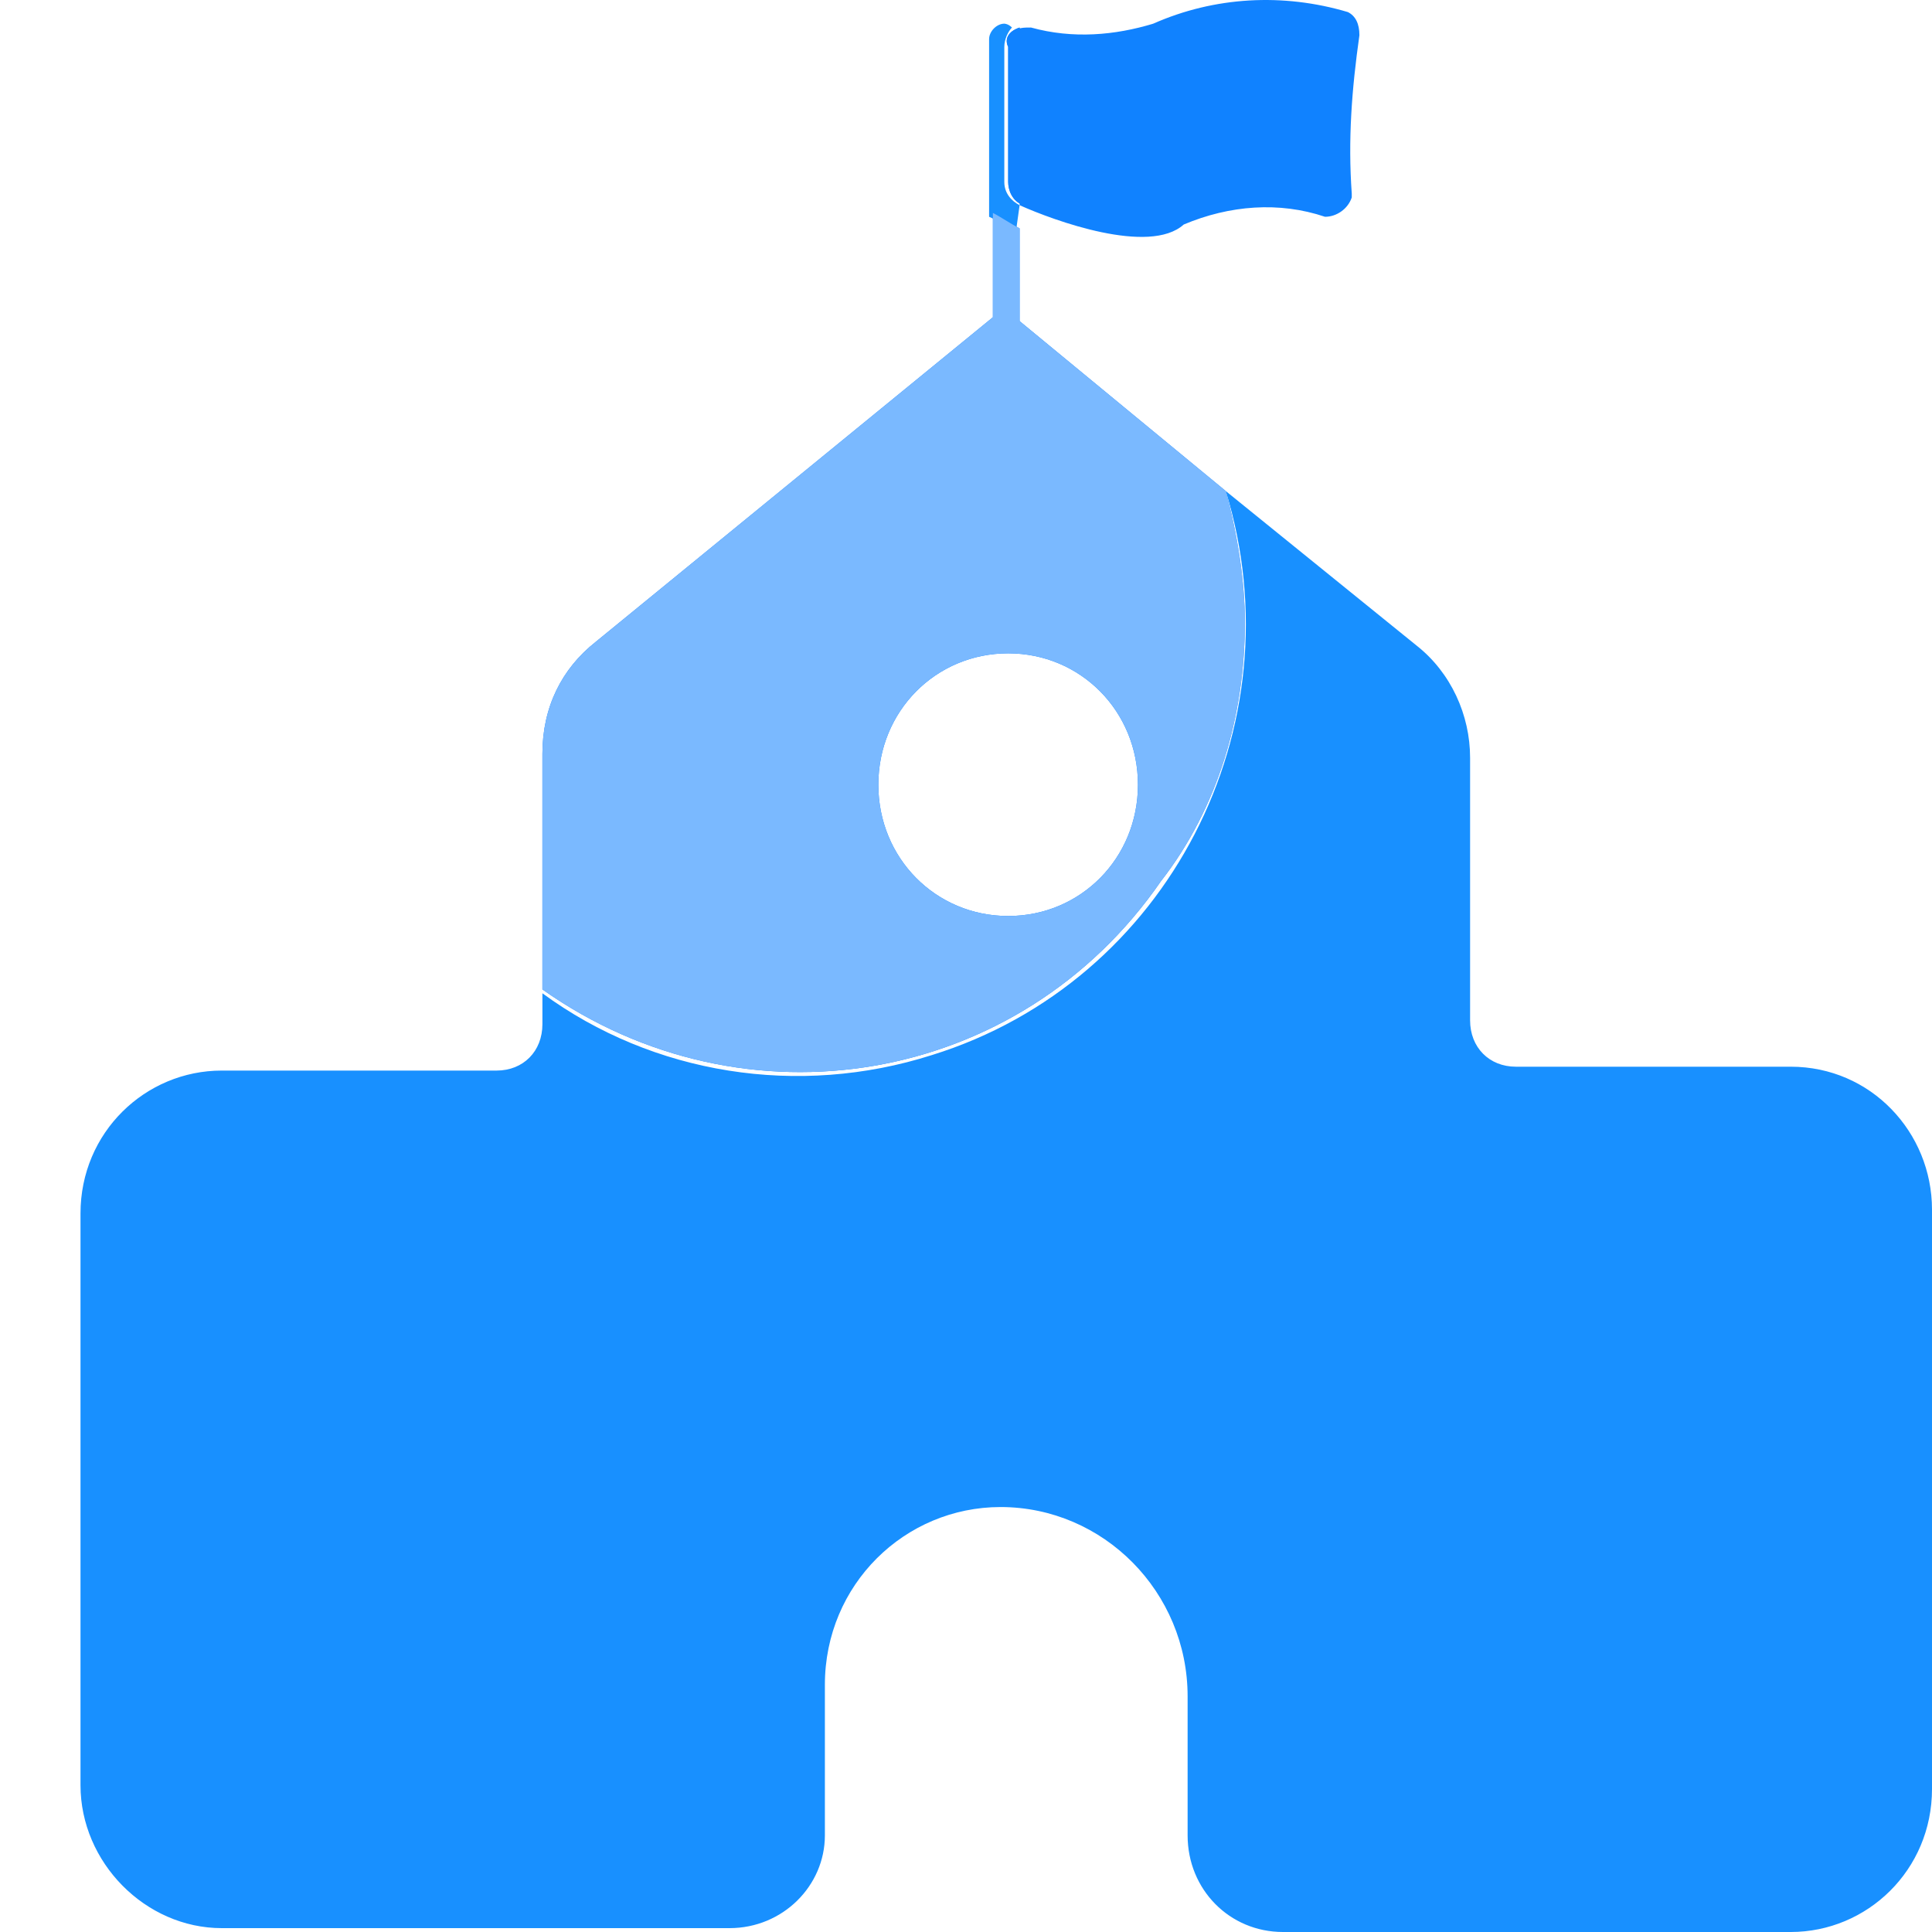
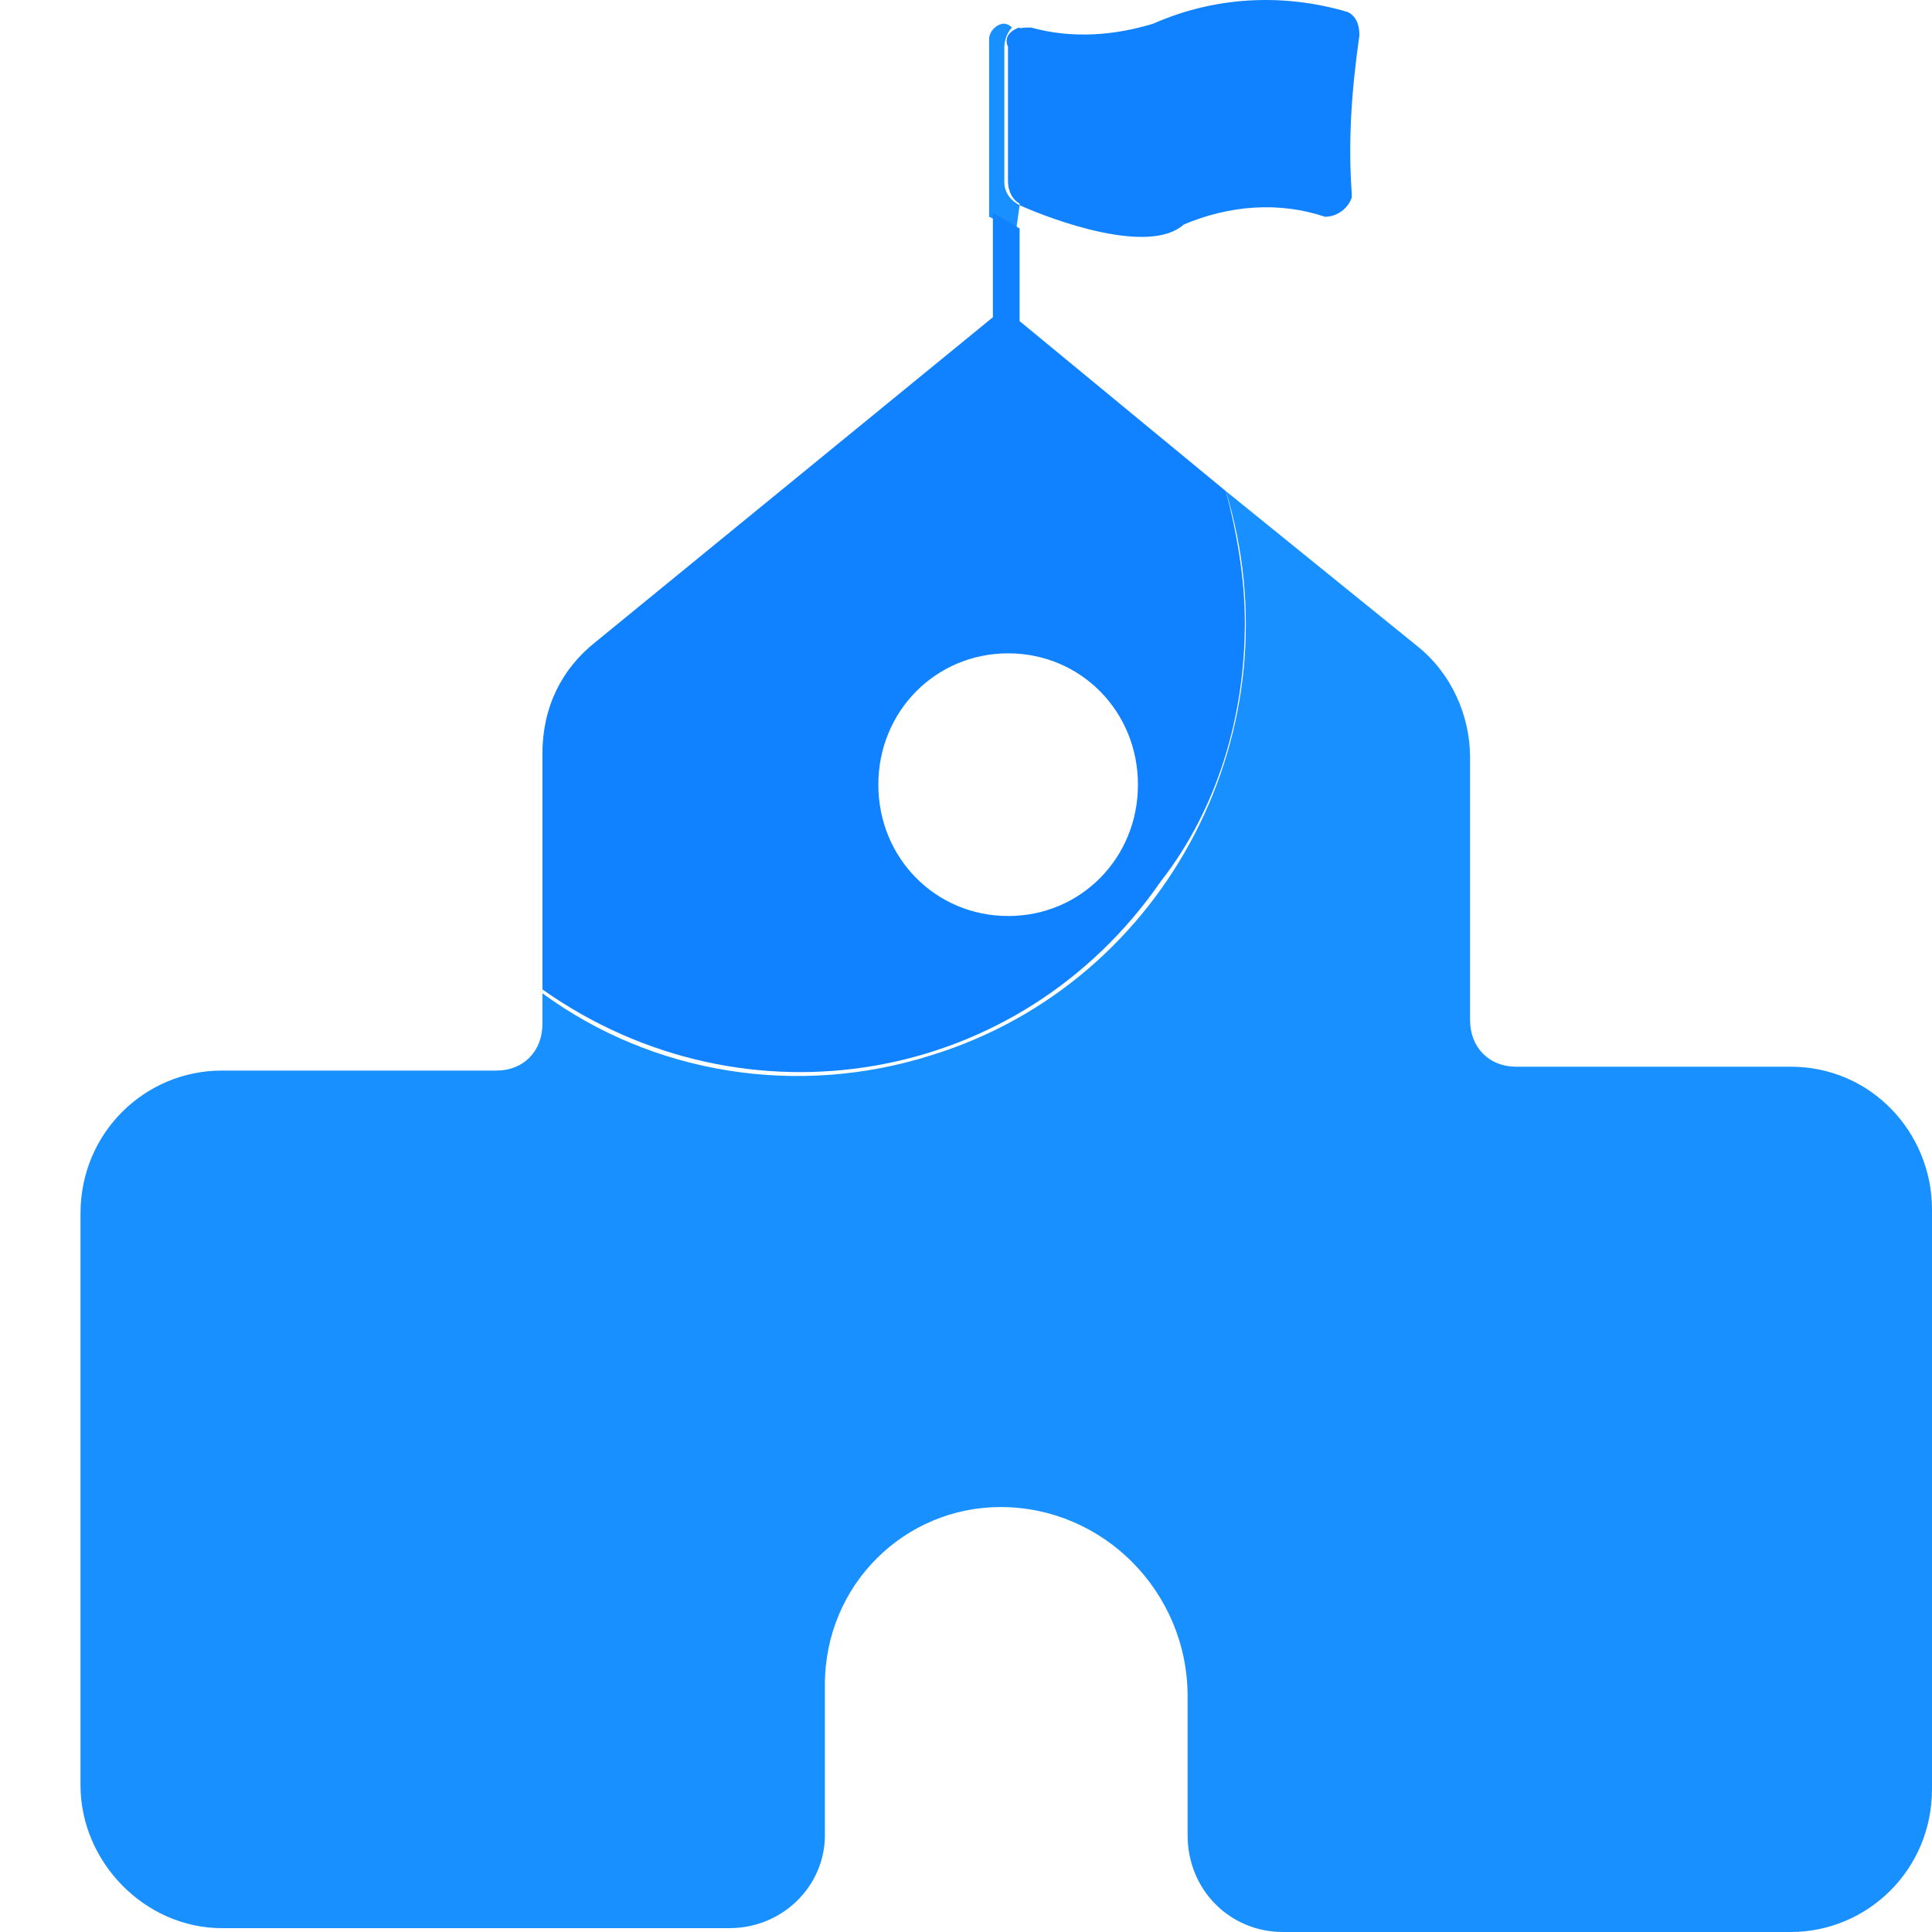
<svg xmlns="http://www.w3.org/2000/svg" width="24px" height="24px" viewBox="0 0 24 24" version="1.1">
  <title>编组 48</title>
  <g id="解决方案" stroke="none" stroke-width="1" fill="none" fill-rule="evenodd">
    <g id="解决方案-业财一体化管理" transform="translate(-1174, -2002)">
      <g id="编组-7" transform="translate(0, 1782)">
        <g id="编组-48" transform="translate(1174, 220)">
-           <rect id="矩形" fill="#FFFFFF" opacity="0" x="0" y="0" width="24" height="24" />
          <g id="编组" transform="translate(1, 0)" fill-rule="nonzero">
            <path d="M21.245,13.251 L17.831,13.251 C17.499,13.251 17.262,13.011 17.262,12.675 L17.262,9.412 C17.262,8.884 17.025,8.356 16.598,8.02 L14.227,6.1 C15.128,9.028 13.515,12.195 10.575,13.107 C8.915,13.635 7.113,13.347 5.738,12.339 L5.738,12.723 C5.738,13.059 5.501,13.299 5.169,13.299 L1.755,13.299 C0.806,13.299 0,14.066 0,15.074 L0,22.176 C0,23.136 0.806,23.952 1.755,23.952 L8.062,23.952 C8.726,23.952 9.247,23.424 9.247,22.8 L9.247,20.929 C9.247,19.681 10.243,18.721 11.429,18.721 C12.709,18.721 13.753,19.777 13.753,21.073 L13.753,22.8 C13.753,23.472 14.274,24 14.938,24 L21.245,24 C22.194,24 23,23.232 23,22.224 L23,15.026 C23,14.066 22.241,13.251 21.245,13.251 Z M11.666,2.549 C11.571,2.501 11.476,2.405 11.476,2.261 L11.476,0.582 C11.476,0.486 11.524,0.39 11.571,0.342 C11.524,0.294 11.476,0.294 11.476,0.294 C11.381,0.294 11.287,0.39 11.287,0.486 L11.287,2.693 C11.381,2.741 11.524,2.789 11.619,2.885 L11.666,2.549 L11.666,2.549 Z" id="形状" fill="#1890FF" />
            <path d="M11.666,0.486 L11.666,2.549 C12.093,2.741 13.278,3.173 13.705,2.789 C14.274,2.549 14.891,2.501 15.46,2.693 C15.602,2.693 15.744,2.597 15.792,2.453 L15.792,2.405 C15.744,1.734 15.792,1.11 15.887,0.438 C15.887,0.294 15.839,0.198 15.744,0.15 C14.938,-0.09 14.085,-0.042 13.326,0.294 C12.852,0.438 12.33,0.486 11.808,0.342 C11.713,0.342 11.666,0.342 11.571,0.39 C11.619,0.39 11.666,0.438 11.666,0.486 Z" id="路径" fill="#1082FF" />
            <path d="M11.524,0.582 L11.524,2.261 C11.524,2.357 11.571,2.501 11.713,2.549 L11.713,0.486 C11.713,0.438 11.666,0.39 11.666,0.342 C11.524,0.39 11.476,0.486 11.524,0.582 Z" id="路径" fill="#1082FF" />
            <path d="M11.524,0.582 L11.524,2.261 C11.524,2.357 11.571,2.501 11.713,2.549 L11.713,0.486 C11.713,0.438 11.666,0.39 11.666,0.342 C11.524,0.39 11.476,0.486 11.524,0.582 Z M14.464,7.732 C14.464,7.204 14.369,6.628 14.227,6.1 L11.666,3.989 L11.666,2.837 C11.571,2.789 11.429,2.693 11.334,2.645 L11.334,3.941 L6.402,7.972 C5.975,8.308 5.738,8.788 5.738,9.364 L5.738,12.291 C8.252,14.066 11.666,13.491 13.421,10.947 C14.132,10.035 14.464,8.884 14.464,7.732 L14.464,7.732 Z M11.524,8.116 C12.425,8.116 13.136,8.836 13.136,9.748 C13.136,10.659 12.425,11.379 11.524,11.379 C10.623,11.379 9.911,10.659 9.911,9.748 C9.911,8.836 10.623,8.116 11.524,8.116 L11.524,8.116 Z" id="形状" fill="#1082FF" />
-             <path d="M14.464,7.732 C14.464,7.204 14.369,6.628 14.227,6.1 L11.666,3.989 L11.666,2.837 C11.571,2.789 11.429,2.693 11.334,2.645 L11.334,3.941 L6.402,7.972 C5.975,8.308 5.738,8.788 5.738,9.364 L5.738,12.291 C8.252,14.066 11.666,13.491 13.421,10.947 C14.132,10.035 14.464,8.884 14.464,7.732 L14.464,7.732 Z M11.524,8.116 C12.425,8.116 13.136,8.836 13.136,9.748 C13.136,10.659 12.425,11.379 11.524,11.379 C10.623,11.379 9.911,10.659 9.911,9.748 C9.911,8.836 10.623,8.116 11.524,8.116 L11.524,8.116 Z" id="形状" fill="#7AB9FF" />
          </g>
        </g>
      </g>
    </g>
  </g>
</svg>